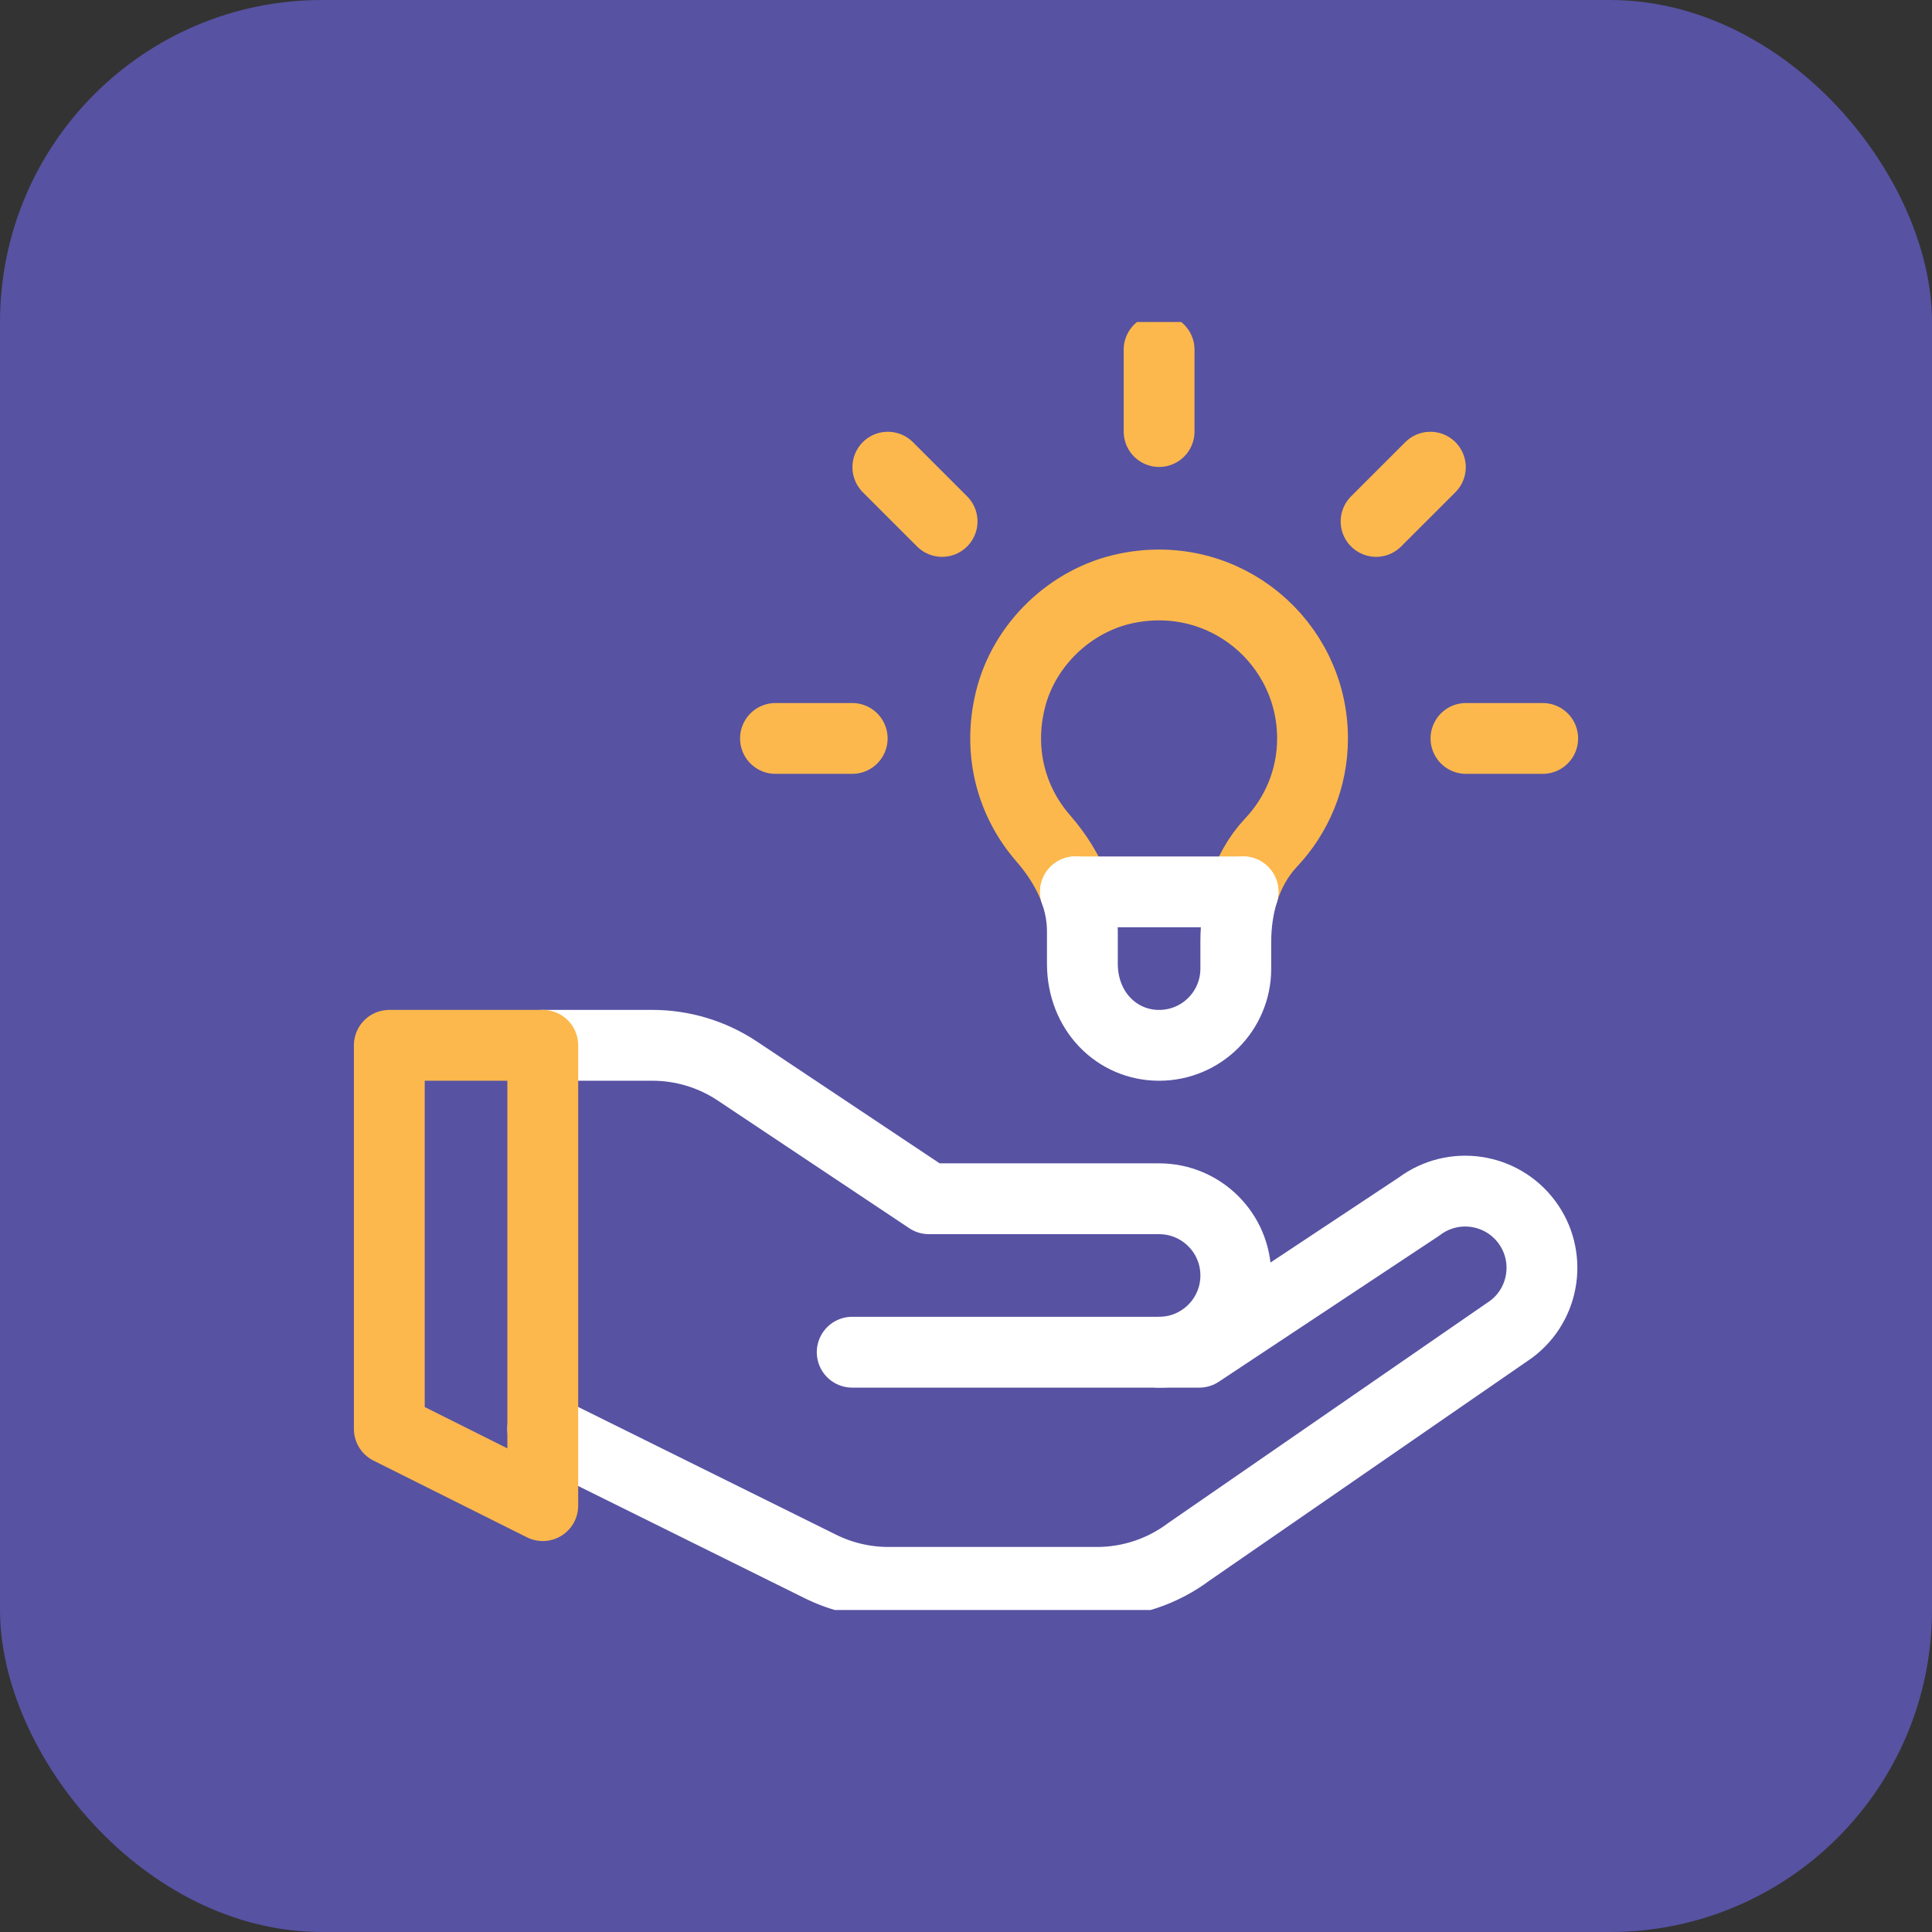
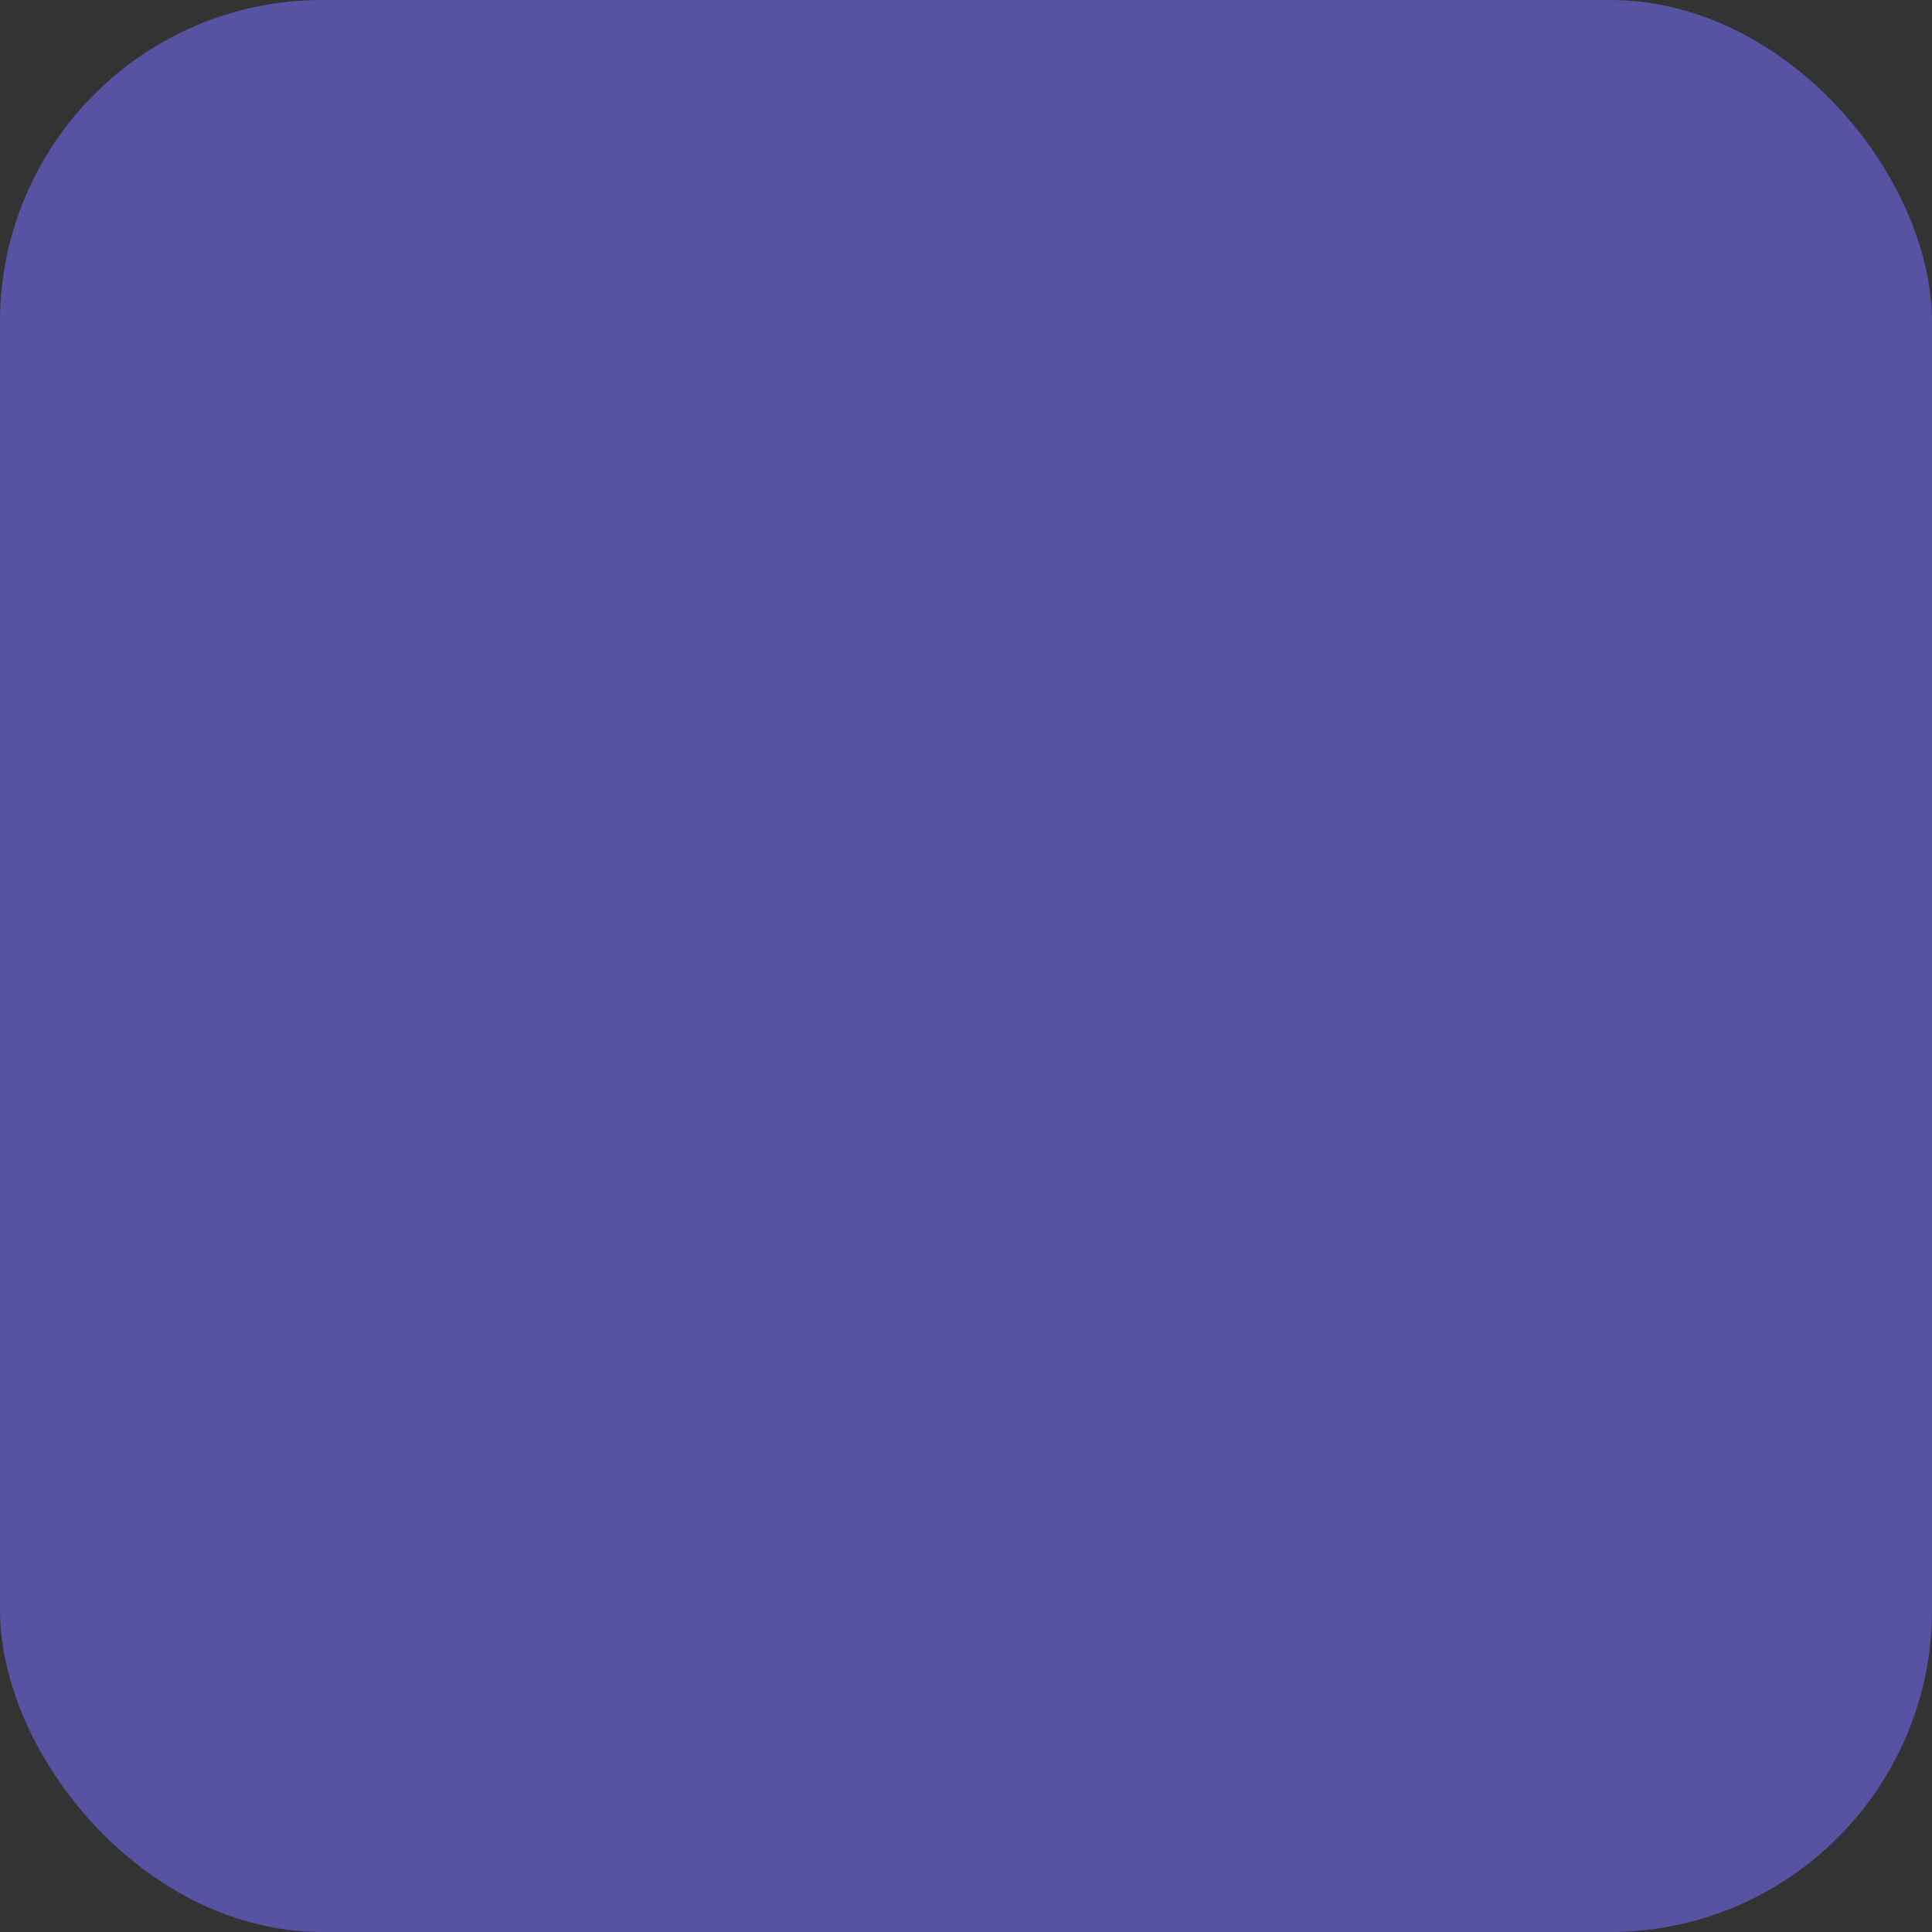
<svg xmlns="http://www.w3.org/2000/svg" width="80" height="80" viewBox="0 0 80 80" fill="none">
  <rect x="0" y="0" width="80" height="80" fill="#333333" stroke="none" />
  <rect width="80" height="80" rx="13.333" fill="#5752A2" />
  <g clip-path="url(#clip0_146_47)">
-     <path d="M51.472 36.926C51.706 36.172 52.084 35.471 52.629 34.893C53.693 33.764 54.349 32.252 54.349 30.576C54.349 26.618 50.729 23.505 46.62 24.367C44.317 24.85 42.396 26.697 41.837 28.982C41.299 31.182 41.912 33.233 43.187 34.701C43.769 35.37 44.247 36.116 44.532 36.926" stroke="#FCB84C" stroke-width="2.933" stroke-miterlimit="10" stroke-linecap="round" stroke-linejoin="round" />
    <path d="M47.995 55.992H49.659L58.766 49.957C60.169 48.904 62.16 49.189 63.213 50.592C64.266 51.995 63.981 53.987 62.578 55.039L49.235 64.252C48.135 65.077 46.797 65.523 45.422 65.523H36.788C35.802 65.523 34.829 65.293 33.947 64.852L22.475 59.169" stroke="white" stroke-width="2.933" stroke-miterlimit="10" stroke-linecap="round" stroke-linejoin="round" />
    <path d="M22.475 43.284H27.01C28.265 43.284 29.491 43.655 30.535 44.351L38.465 49.638H47.995C49.75 49.638 51.172 51.06 51.172 52.815C51.172 54.569 49.75 55.992 47.995 55.992H35.288" stroke="white" stroke-width="2.933" stroke-miterlimit="10" stroke-linecap="round" stroke-linejoin="round" />
    <path d="M22.475 62.345L16.121 59.168V43.284H22.475V62.345Z" stroke="#FCB84C" stroke-width="2.933" stroke-miterlimit="10" stroke-linecap="round" stroke-linejoin="round" />
    <path d="M44.533 36.93H51.471" stroke="white" stroke-width="2.933" stroke-miterlimit="10" stroke-linecap="round" stroke-linejoin="round" />
-     <path d="M47.996 14.48V17.869M32.111 30.577H35.288M60.703 30.577H63.88M56.981 21.591L59.228 19.345M39.01 21.591L36.764 19.345" stroke="#FCB84C" stroke-width="2.933" stroke-miterlimit="10" stroke-linecap="round" stroke-linejoin="round" />
-     <path d="M44.532 36.928C44.715 37.448 44.819 37.995 44.819 38.565V39.901C44.819 41.865 46.241 43.285 47.995 43.285C49.75 43.285 51.172 41.863 51.172 40.108V38.99C51.172 38.293 51.267 37.59 51.472 36.928" stroke="white" stroke-width="2.933" stroke-miterlimit="10" stroke-linecap="round" stroke-linejoin="round" />
  </g>
  <defs>
    <clipPath id="clip0_146_47">
-       <rect width="53.333" height="53.333" fill="white" transform="translate(13.334 13.334)" />
-     </clipPath>
+       </clipPath>
  </defs>
</svg>